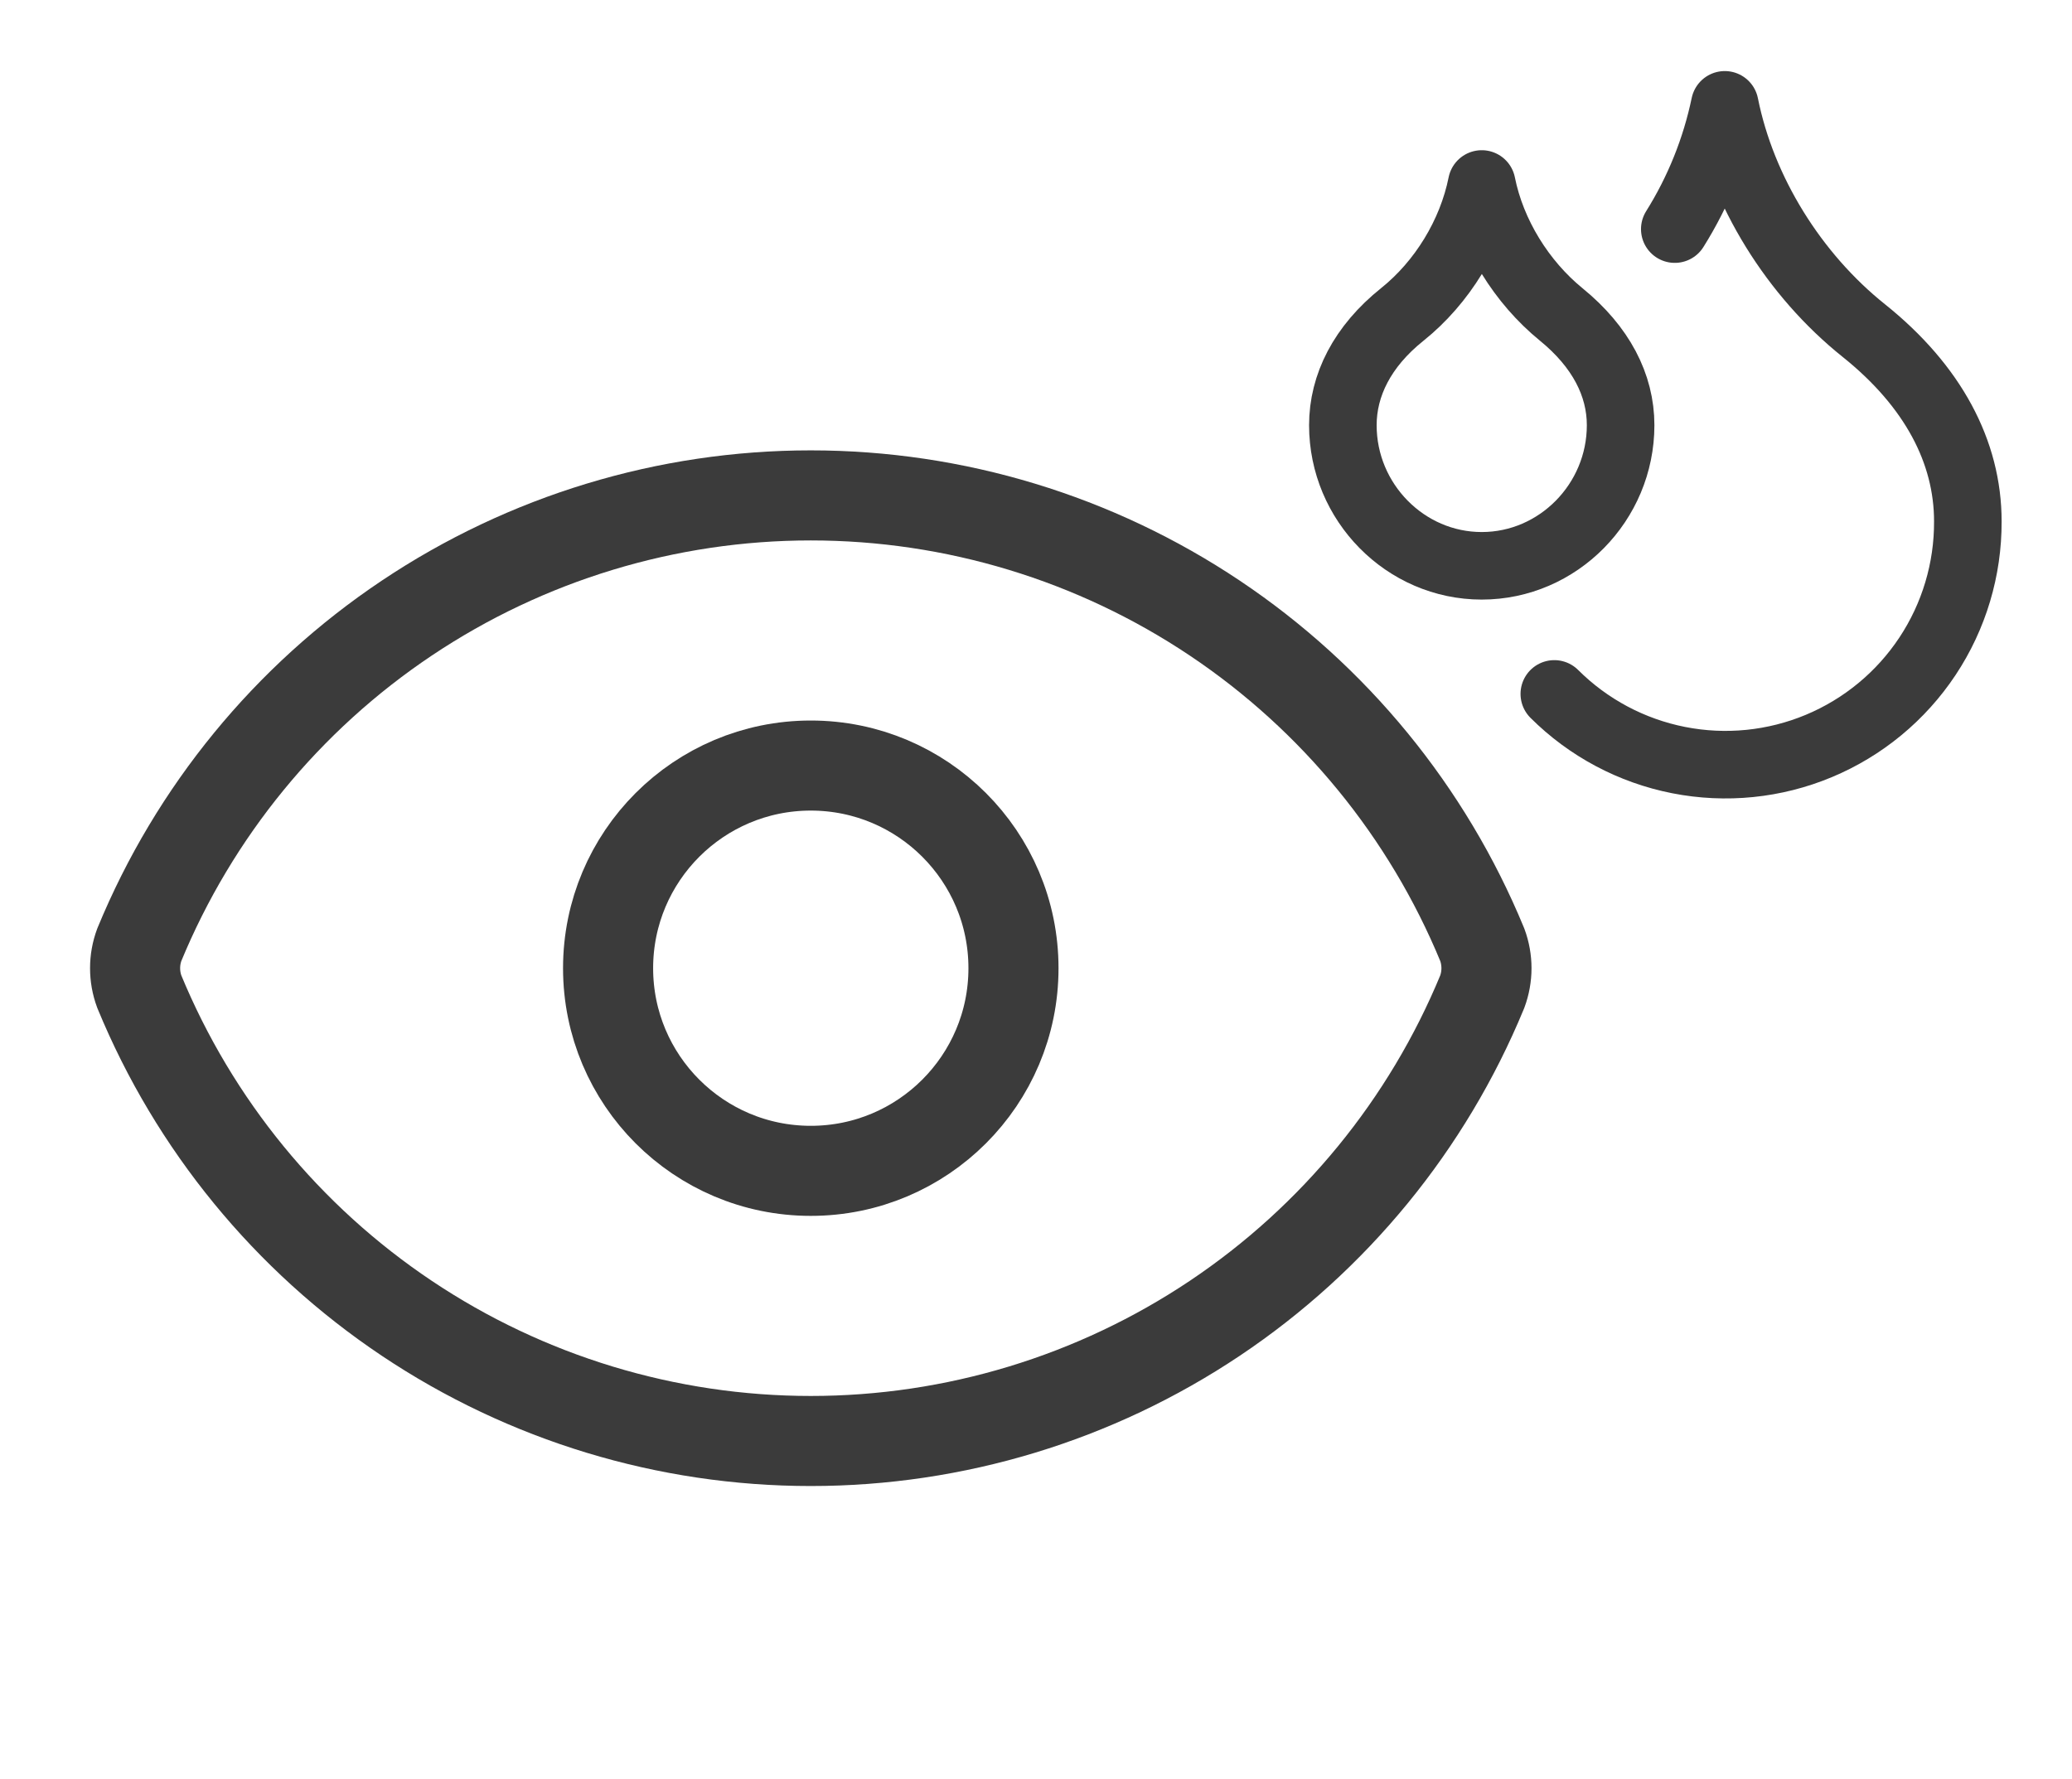
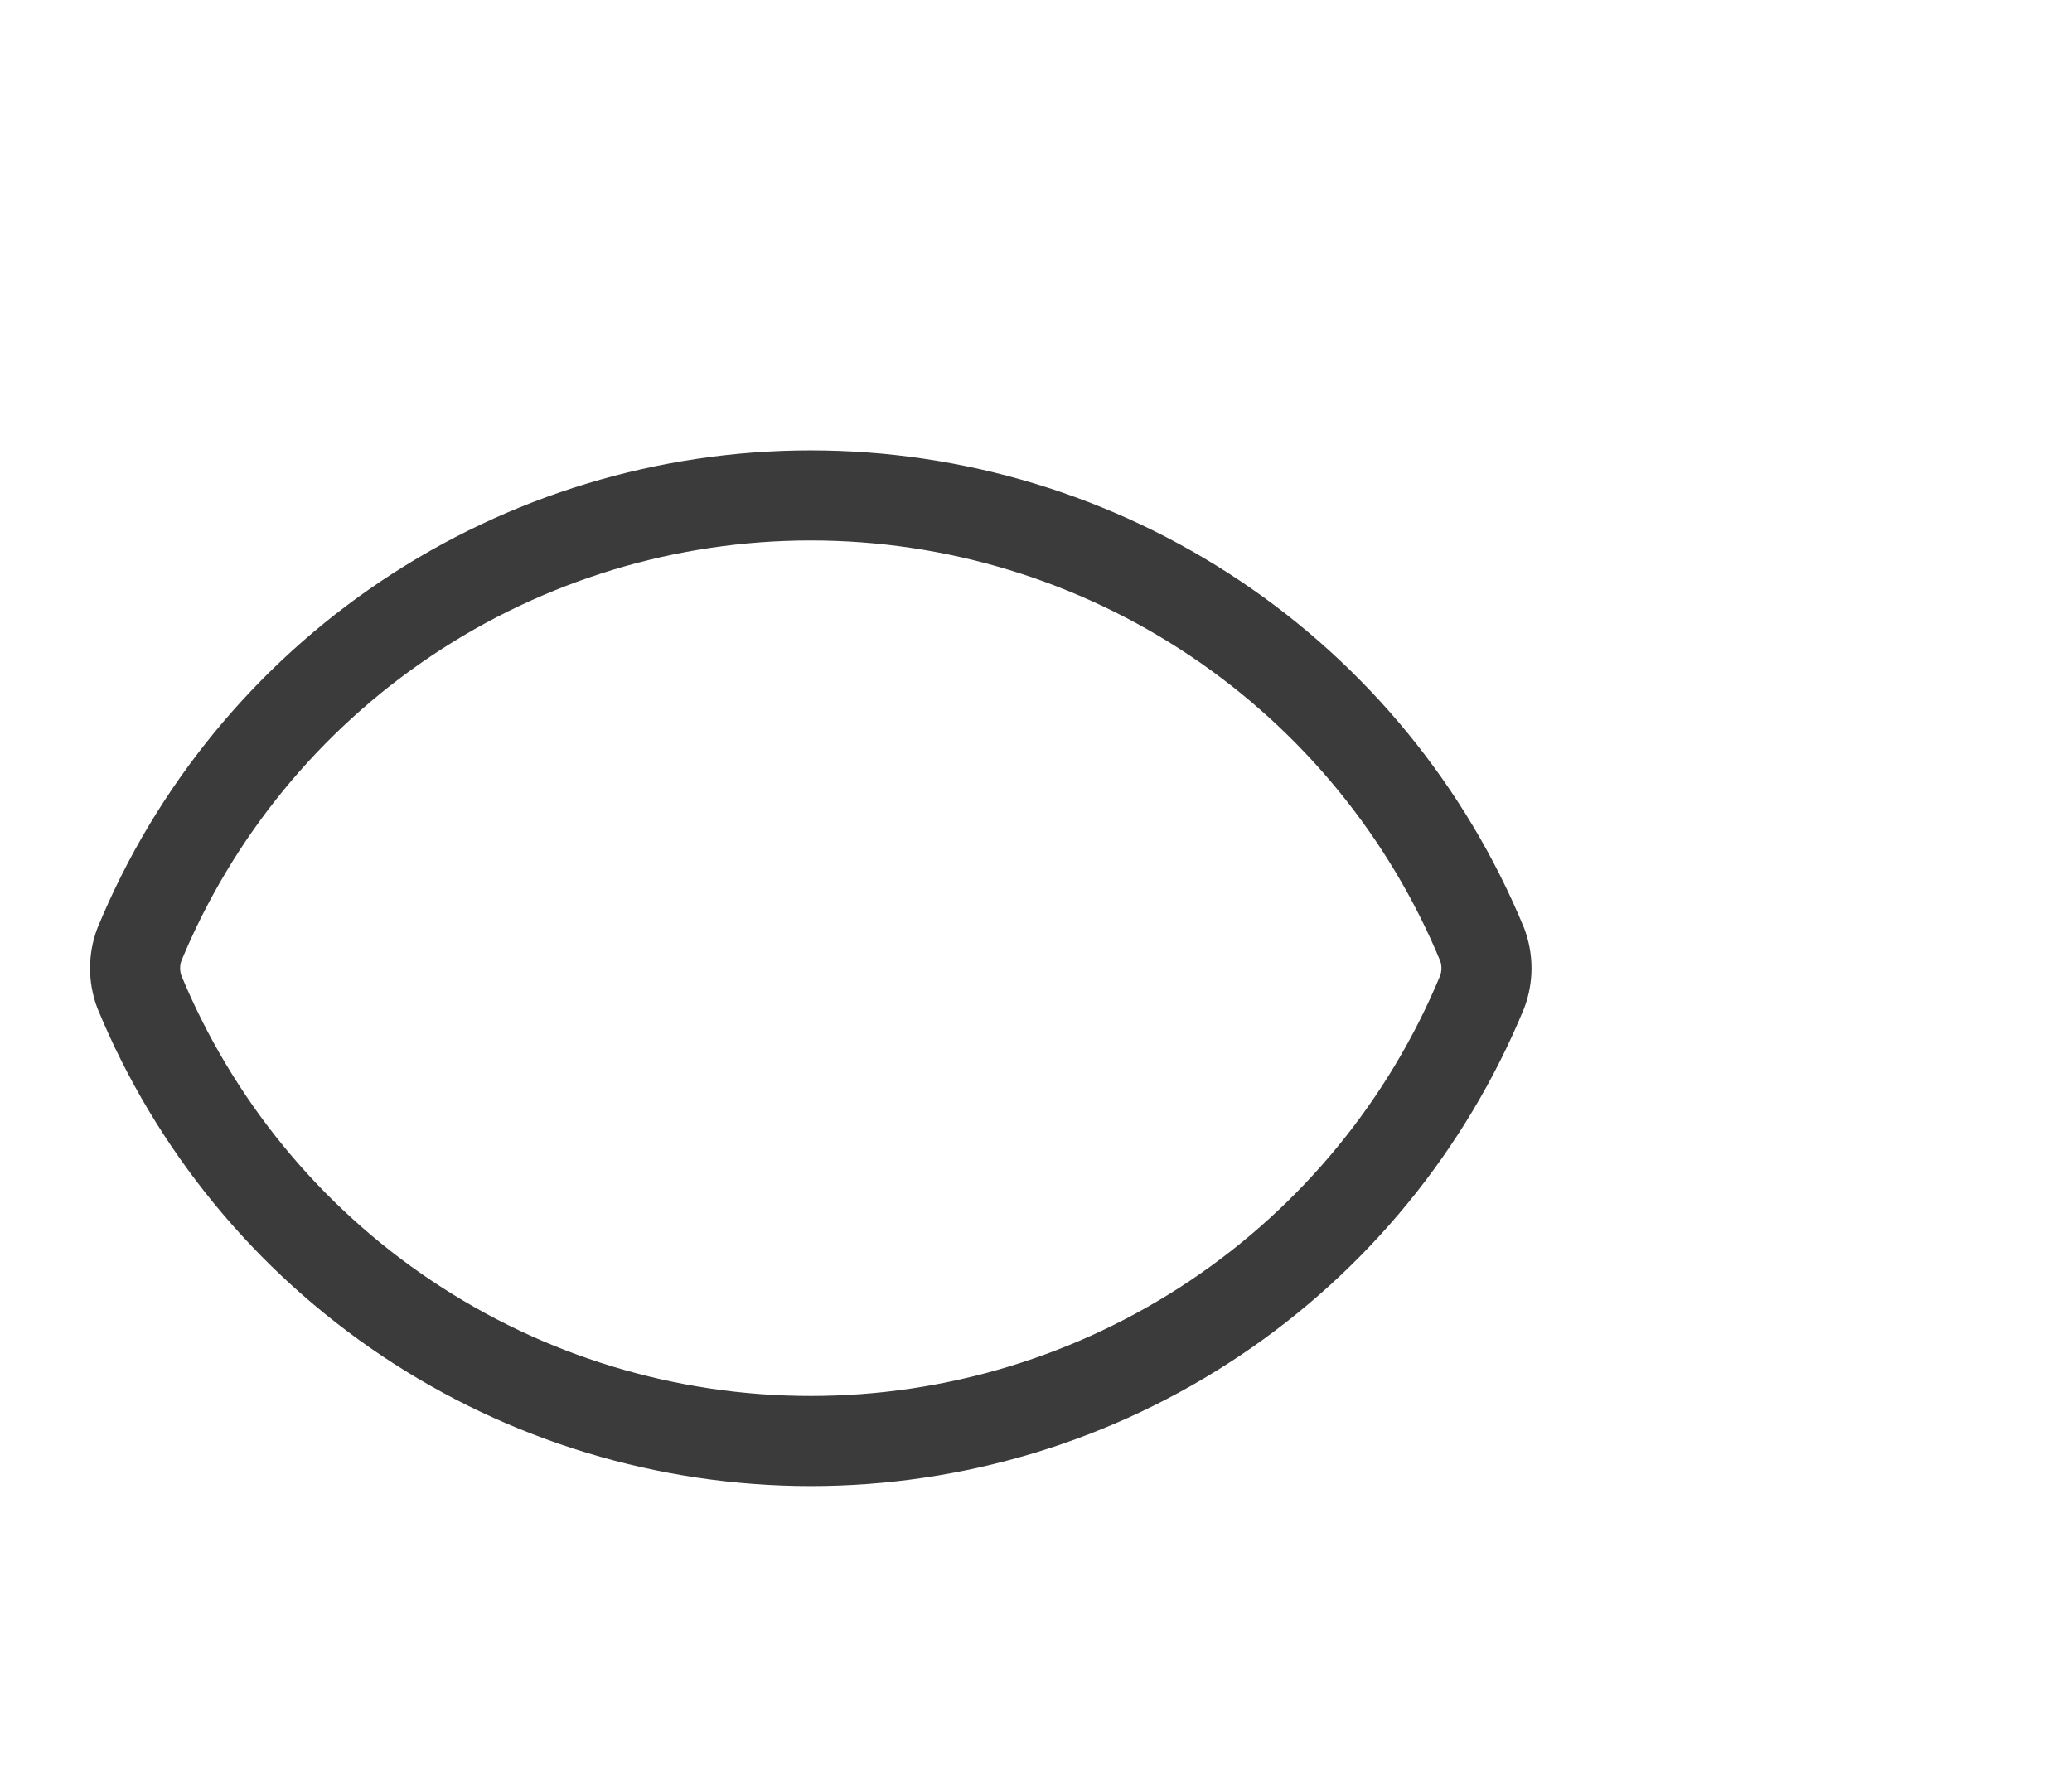
<svg xmlns="http://www.w3.org/2000/svg" width="92" height="79" viewBox="0 0 92 79" fill="none">
  <path d="M6.186 44.044C5.936 43.37 5.936 42.63 6.186 41.956C8.621 36.051 12.755 31.003 18.062 27.451C23.37 23.898 29.613 22.002 36 22.002C42.387 22.002 48.63 23.898 53.938 27.451C59.245 31.003 63.379 36.051 65.814 41.956C66.064 42.63 66.064 43.37 65.814 44.044C63.379 49.948 59.245 54.997 53.938 58.549C48.63 62.102 42.387 63.998 36 63.998C29.613 63.998 23.37 62.102 18.062 58.549C12.755 54.997 8.621 49.948 6.186 44.044Z" stroke="#3B3B3B" stroke-width="4" stroke-linecap="round" stroke-linejoin="round" />
-   <path d="M36 52C40.971 52 45 47.971 45 43C45 38.029 40.971 34 36 34C31.029 34 27 38.029 27 43C27 47.971 31.029 52 36 52Z" stroke="#3B3B3B" stroke-width="4" stroke-linecap="round" stroke-linejoin="round" />
-   <path d="M65.792 25.129C69.183 25.129 71.958 22.308 71.958 18.885C71.958 17.097 71.08 15.401 69.322 13.967C67.565 12.534 66.239 10.406 65.792 8.171C65.345 10.406 64.034 12.549 62.261 13.967C60.488 15.386 59.625 17.112 59.625 18.885C59.625 22.308 62.4 25.129 65.792 25.129Z" stroke="#3B3B3B" stroke-width="3" stroke-linecap="round" stroke-linejoin="round" />
-   <path d="M74.363 10.175C75.424 8.481 76.175 6.612 76.583 4.656C77.354 8.51 79.667 12.21 82.75 14.677C85.833 17.143 87.375 20.073 87.375 23.156C87.384 25.287 86.76 27.373 85.582 29.148C84.404 30.924 82.725 32.31 80.758 33.131C78.792 33.952 76.626 34.17 74.535 33.758C72.444 33.346 70.522 32.323 69.014 30.818" stroke="#3B3B3B" stroke-width="3" stroke-linecap="round" stroke-linejoin="round" />
</svg>